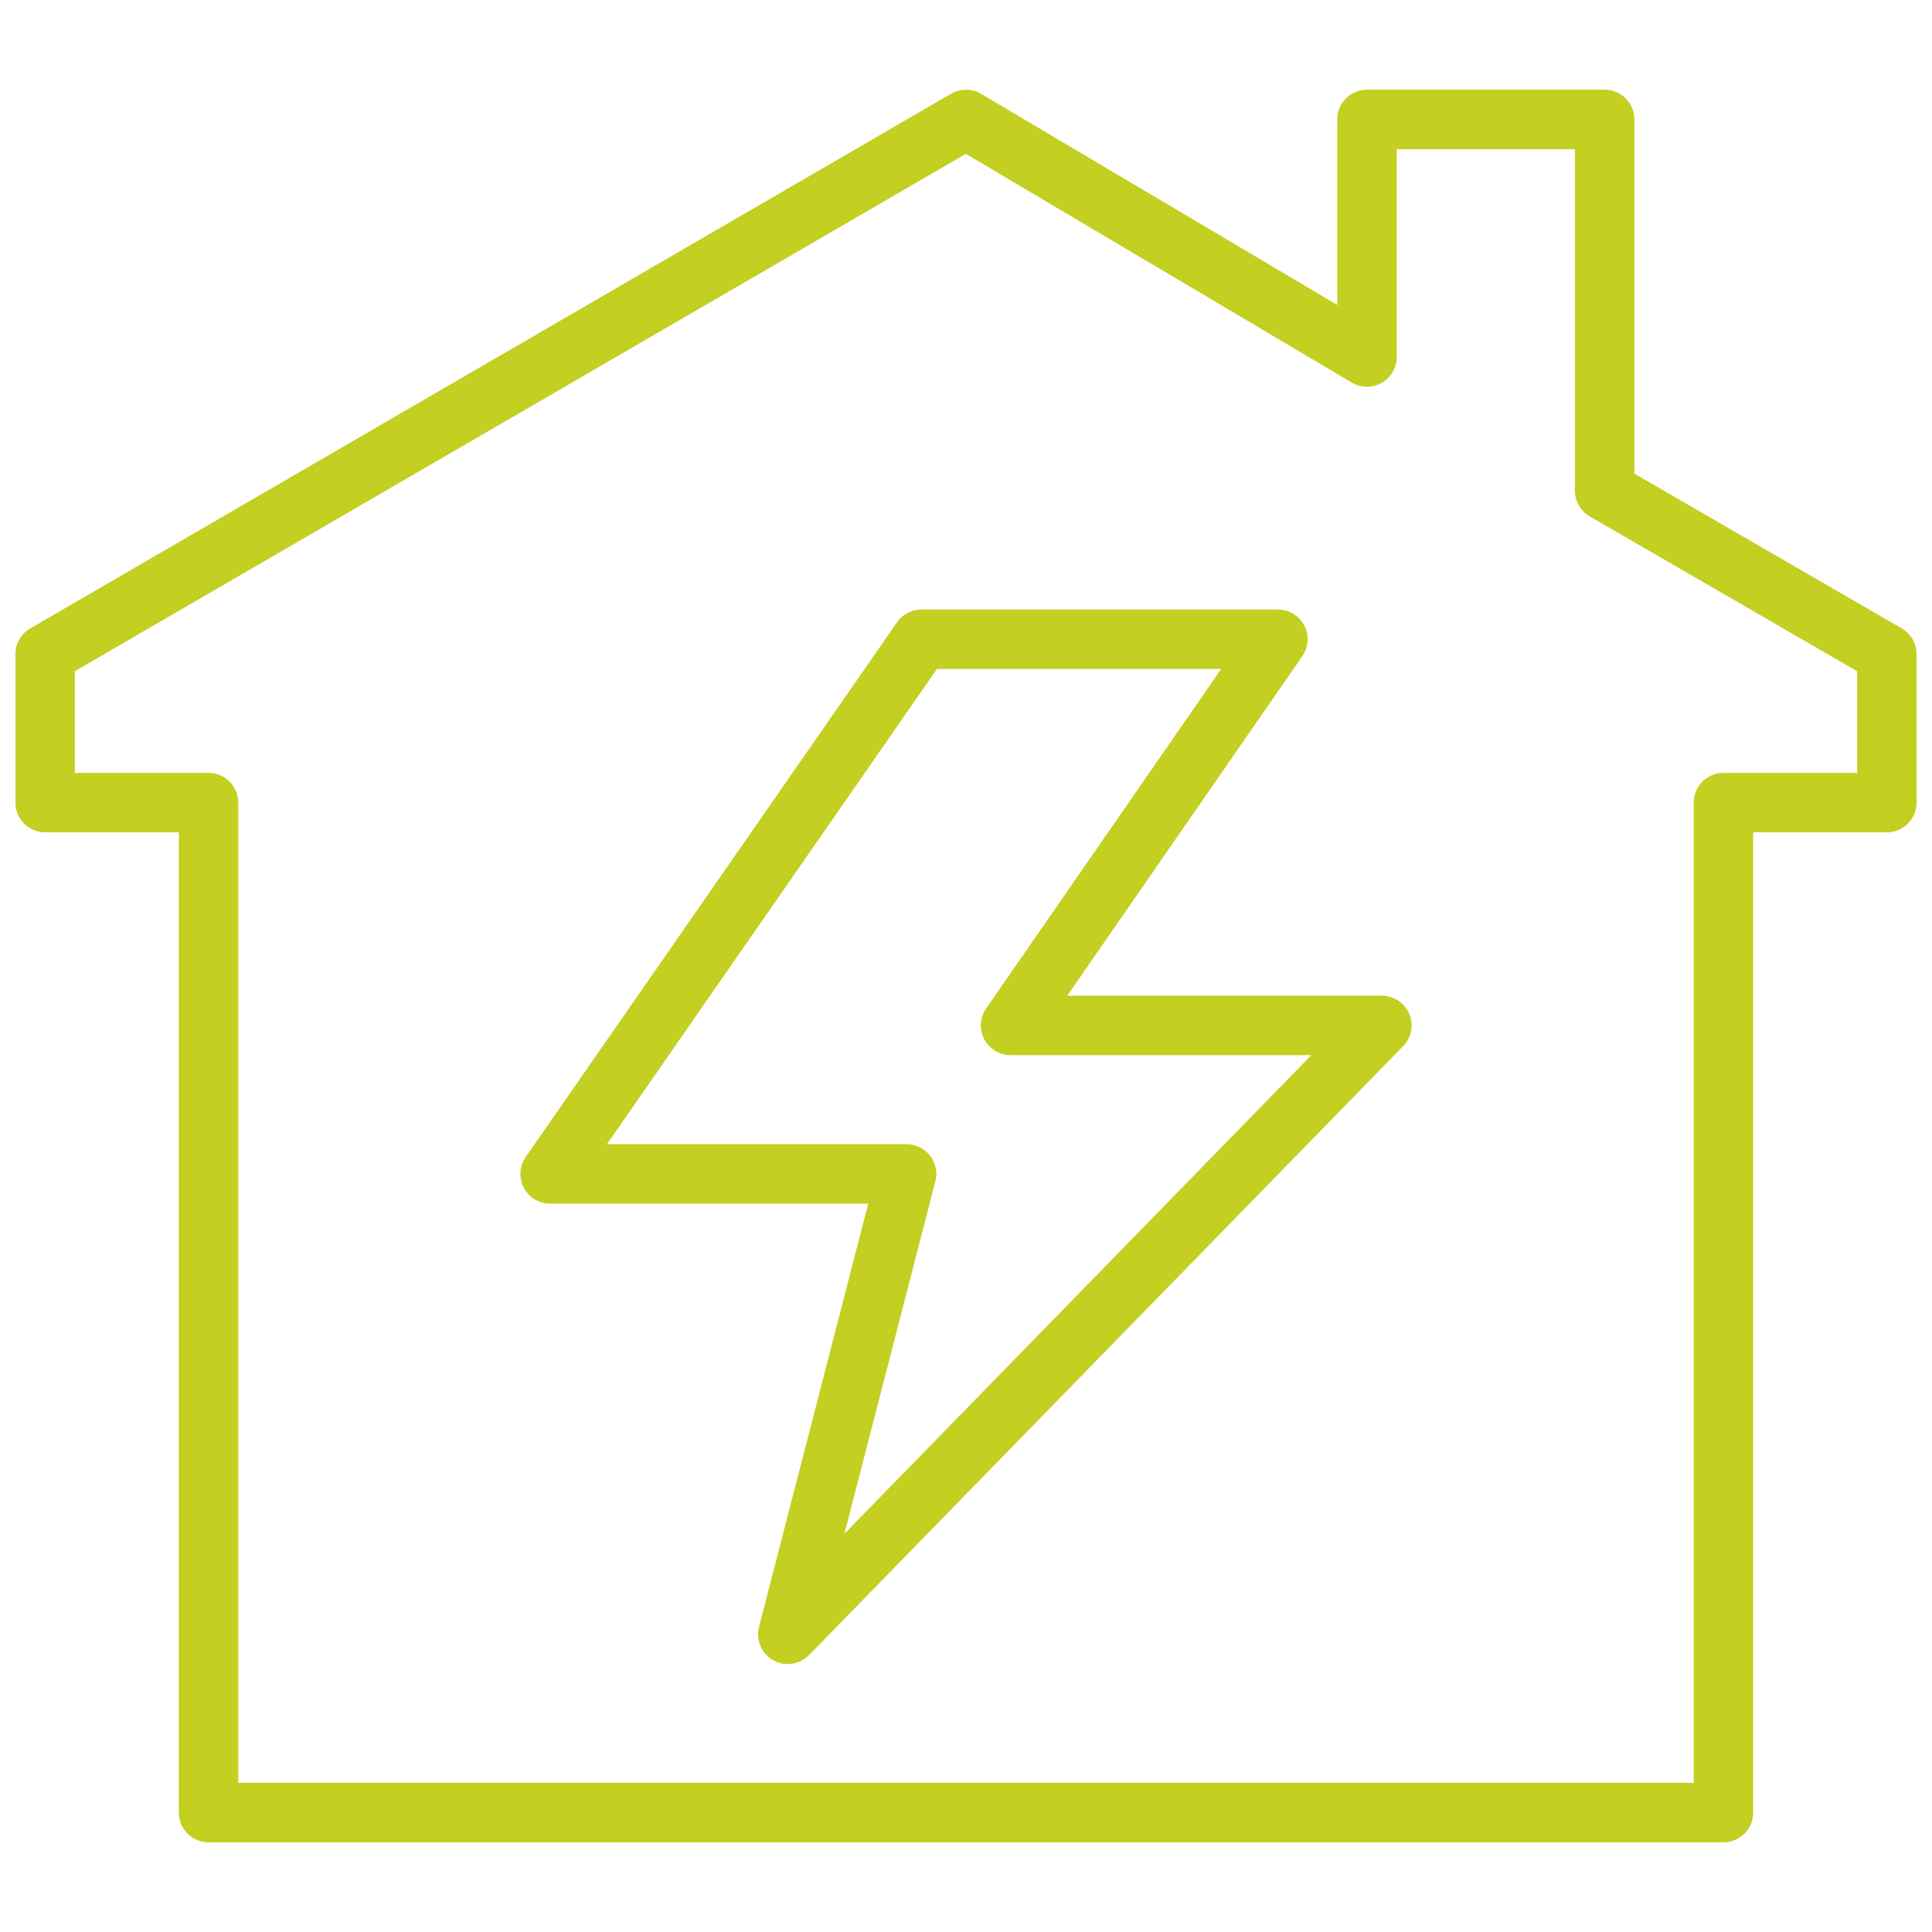
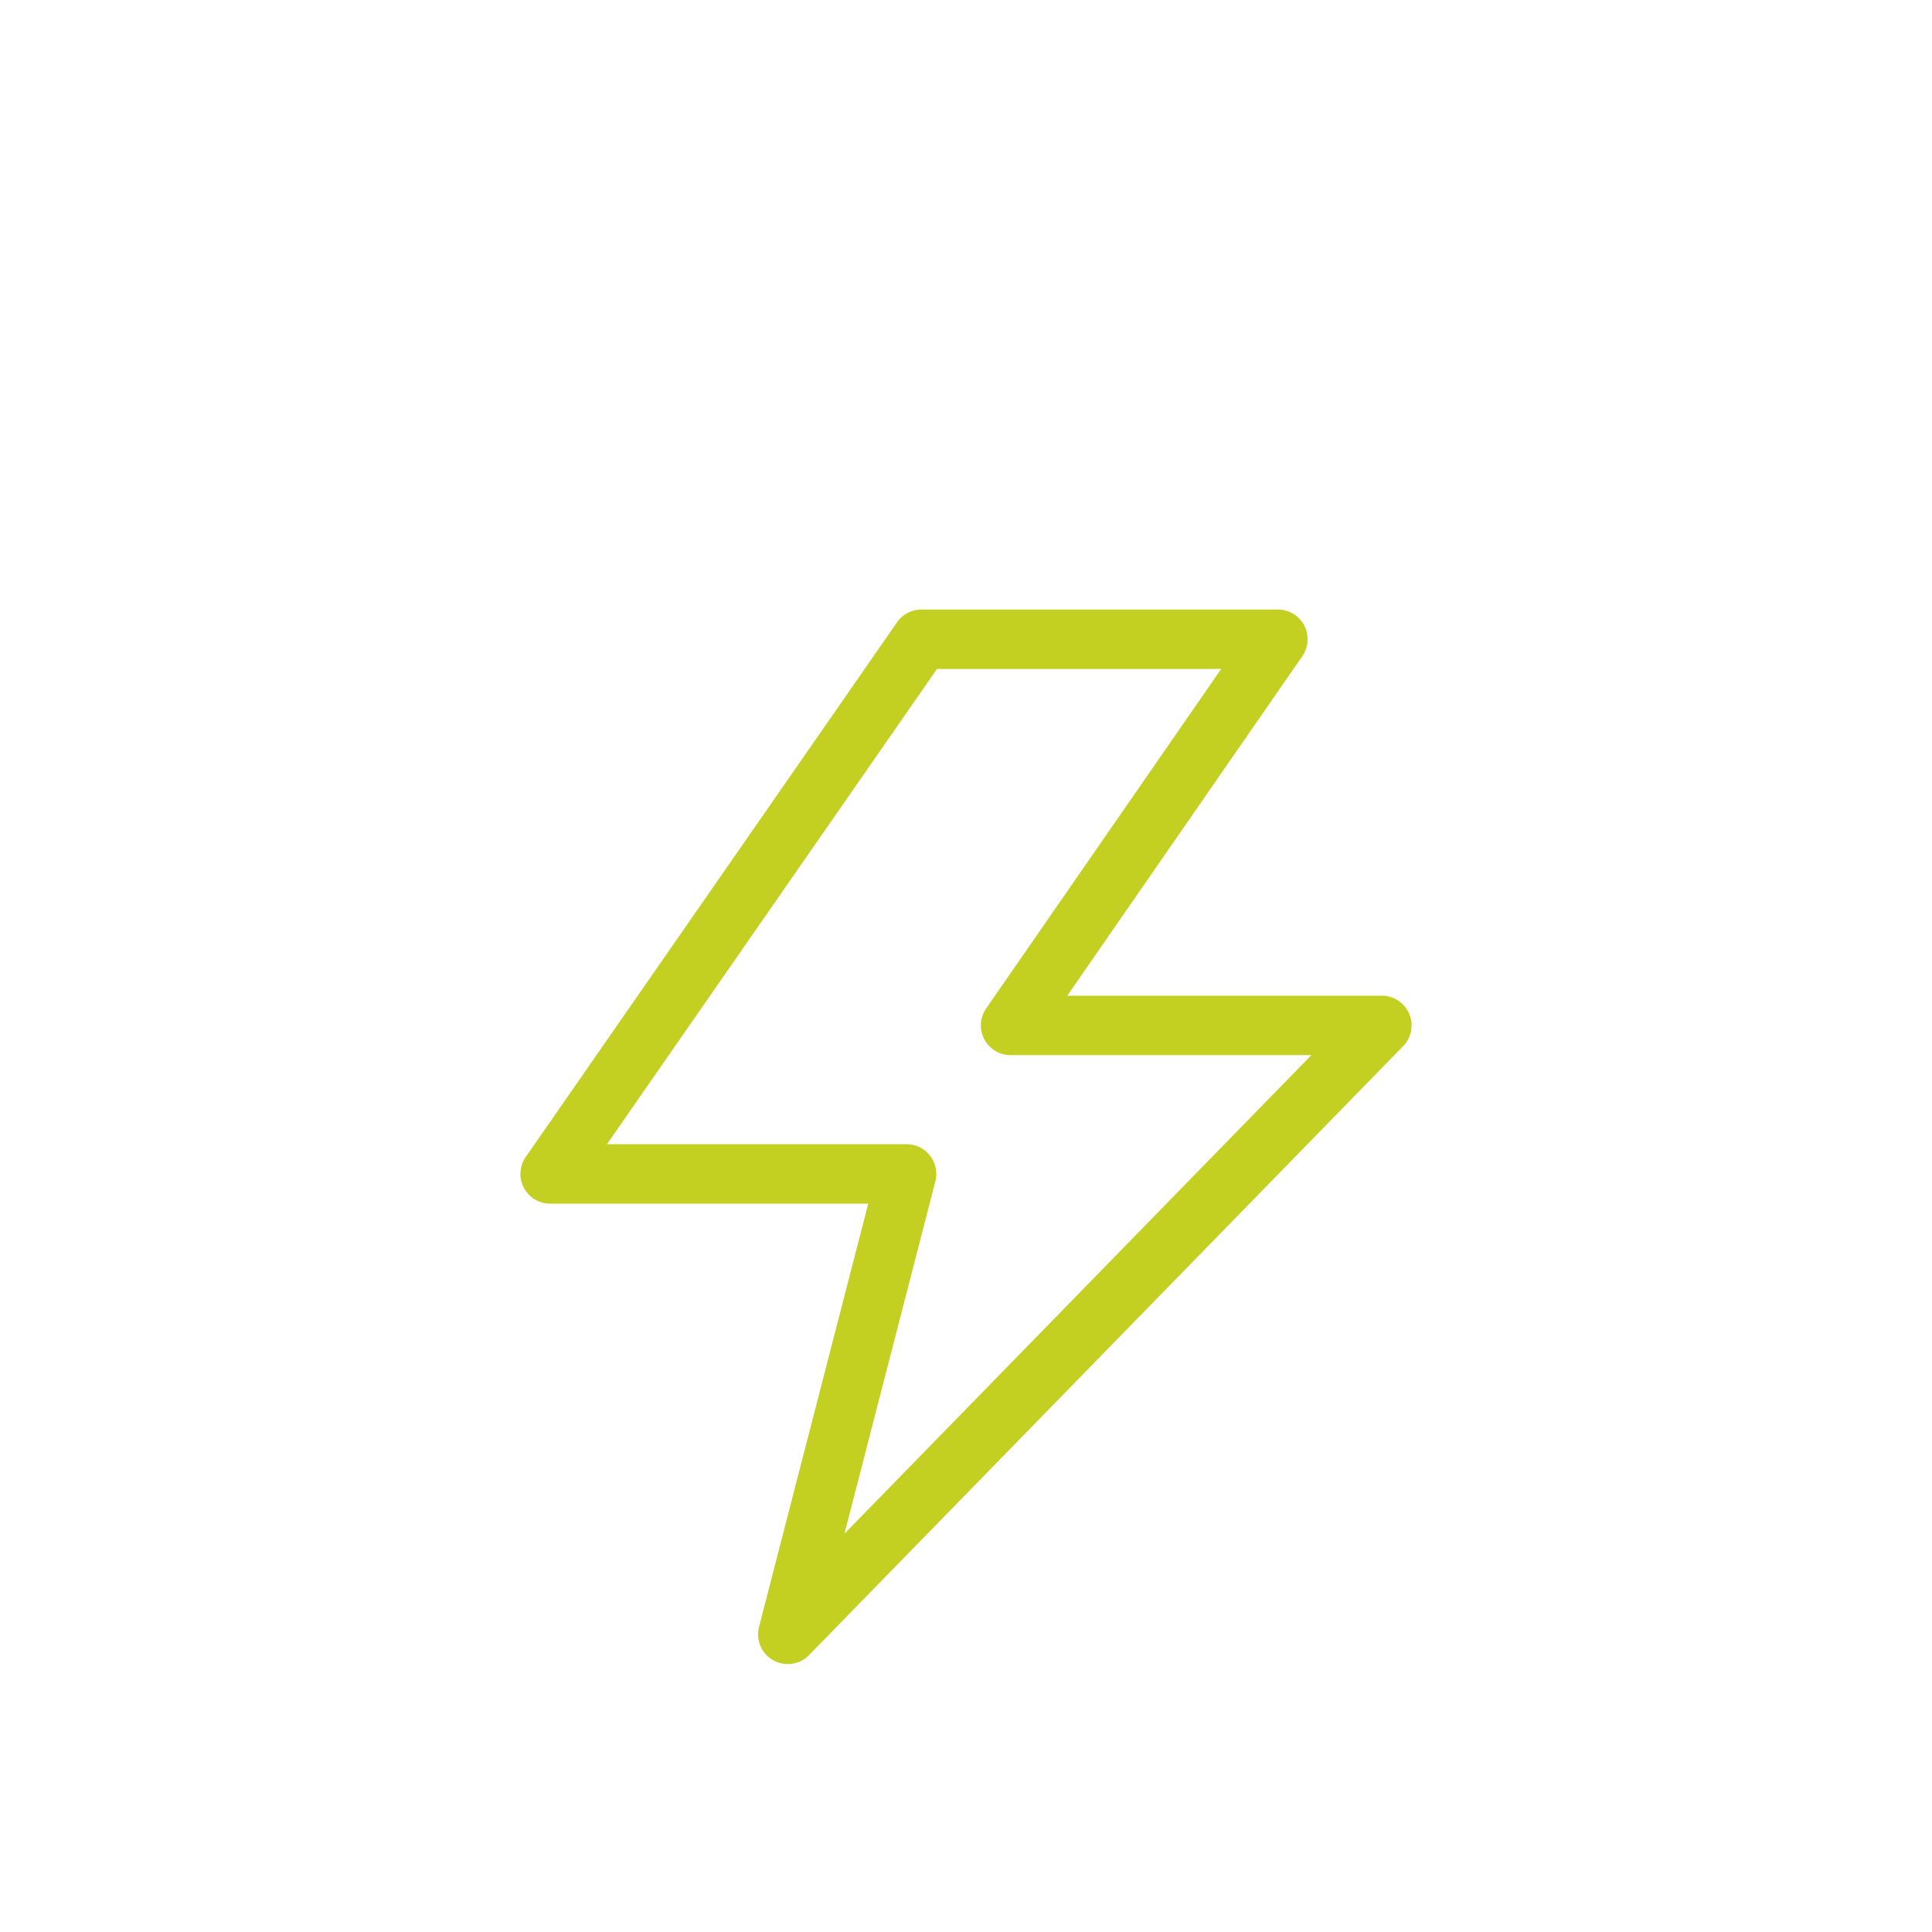
<svg xmlns="http://www.w3.org/2000/svg" version="1.1" width="512" height="512" x="0" y="0" viewBox="0 0 4000 4000" style="enable-background:new 0 0 512 512" xml:space="preserve">
  <g transform="matrix(1.23,0,0,1.23,-460,-460)">
-     <path d="M3575.052 1431.729 3125 1171.173V575.001c0-27.612-22.385-50-50-50h-400c-27.615 0-50 22.388-50 50v312.25l-599.508-355.264a50.004 50.004 0 0 0-50.598-.223l-1550.001 900A49.993 49.993 0 0 0 400 1475v250c0 27.615 22.386 50 50 50h225v1649.999c0 27.615 22.386 50 50 50h2550c27.615 0 50-22.385 50-50V1775h225c27.615 0 50-22.385 50-50v-250a49.999 49.999 0 0 0-24.948-43.271zM3500 1675h-225c-27.615 0-50 22.388-50 50v1649.999H775V1725c0-27.612-22.386-50-50-50H500v-171.213l1499.744-870.819 649.765 385.046A49.997 49.997 0 0 0 2725 974.999v-350h300v575a50.006 50.006 0 0 0 24.948 43.274L3500 1503.827z" fill="#c3cf21" opacity="1" data-original="#000000" />
    <path d="M2700 2050h-529.571l395.682-571.539a50.002 50.002 0 0 0 3.18-51.666 50.005 50.005 0 0 0-44.29-26.794h-600a50.002 50.002 0 0 0-41.068 21.481l-625 900a50 50 0 0 0 41.067 78.519h535.458l-183.871 712.506c-5.664 21.942 4.138 44.946 23.883 56.064a49.885 49.885 0 0 0 24.512 6.433c13.15 0 26.144-5.182 35.806-15.085l1000-1025a50.006 50.006 0 0 0 10.288-54.337A49.997 49.997 0 0 0 2700 2050zm-904.665 905.685 153.079-593.191a50 50 0 0 0-48.413-62.494h-504.403l555.554-800h478.421l-395.682 571.539a50 50 0 0 0 41.11 78.46h506.366z" fill="#c3cf21" opacity="1" data-original="#000000" />
  </g>
</svg>